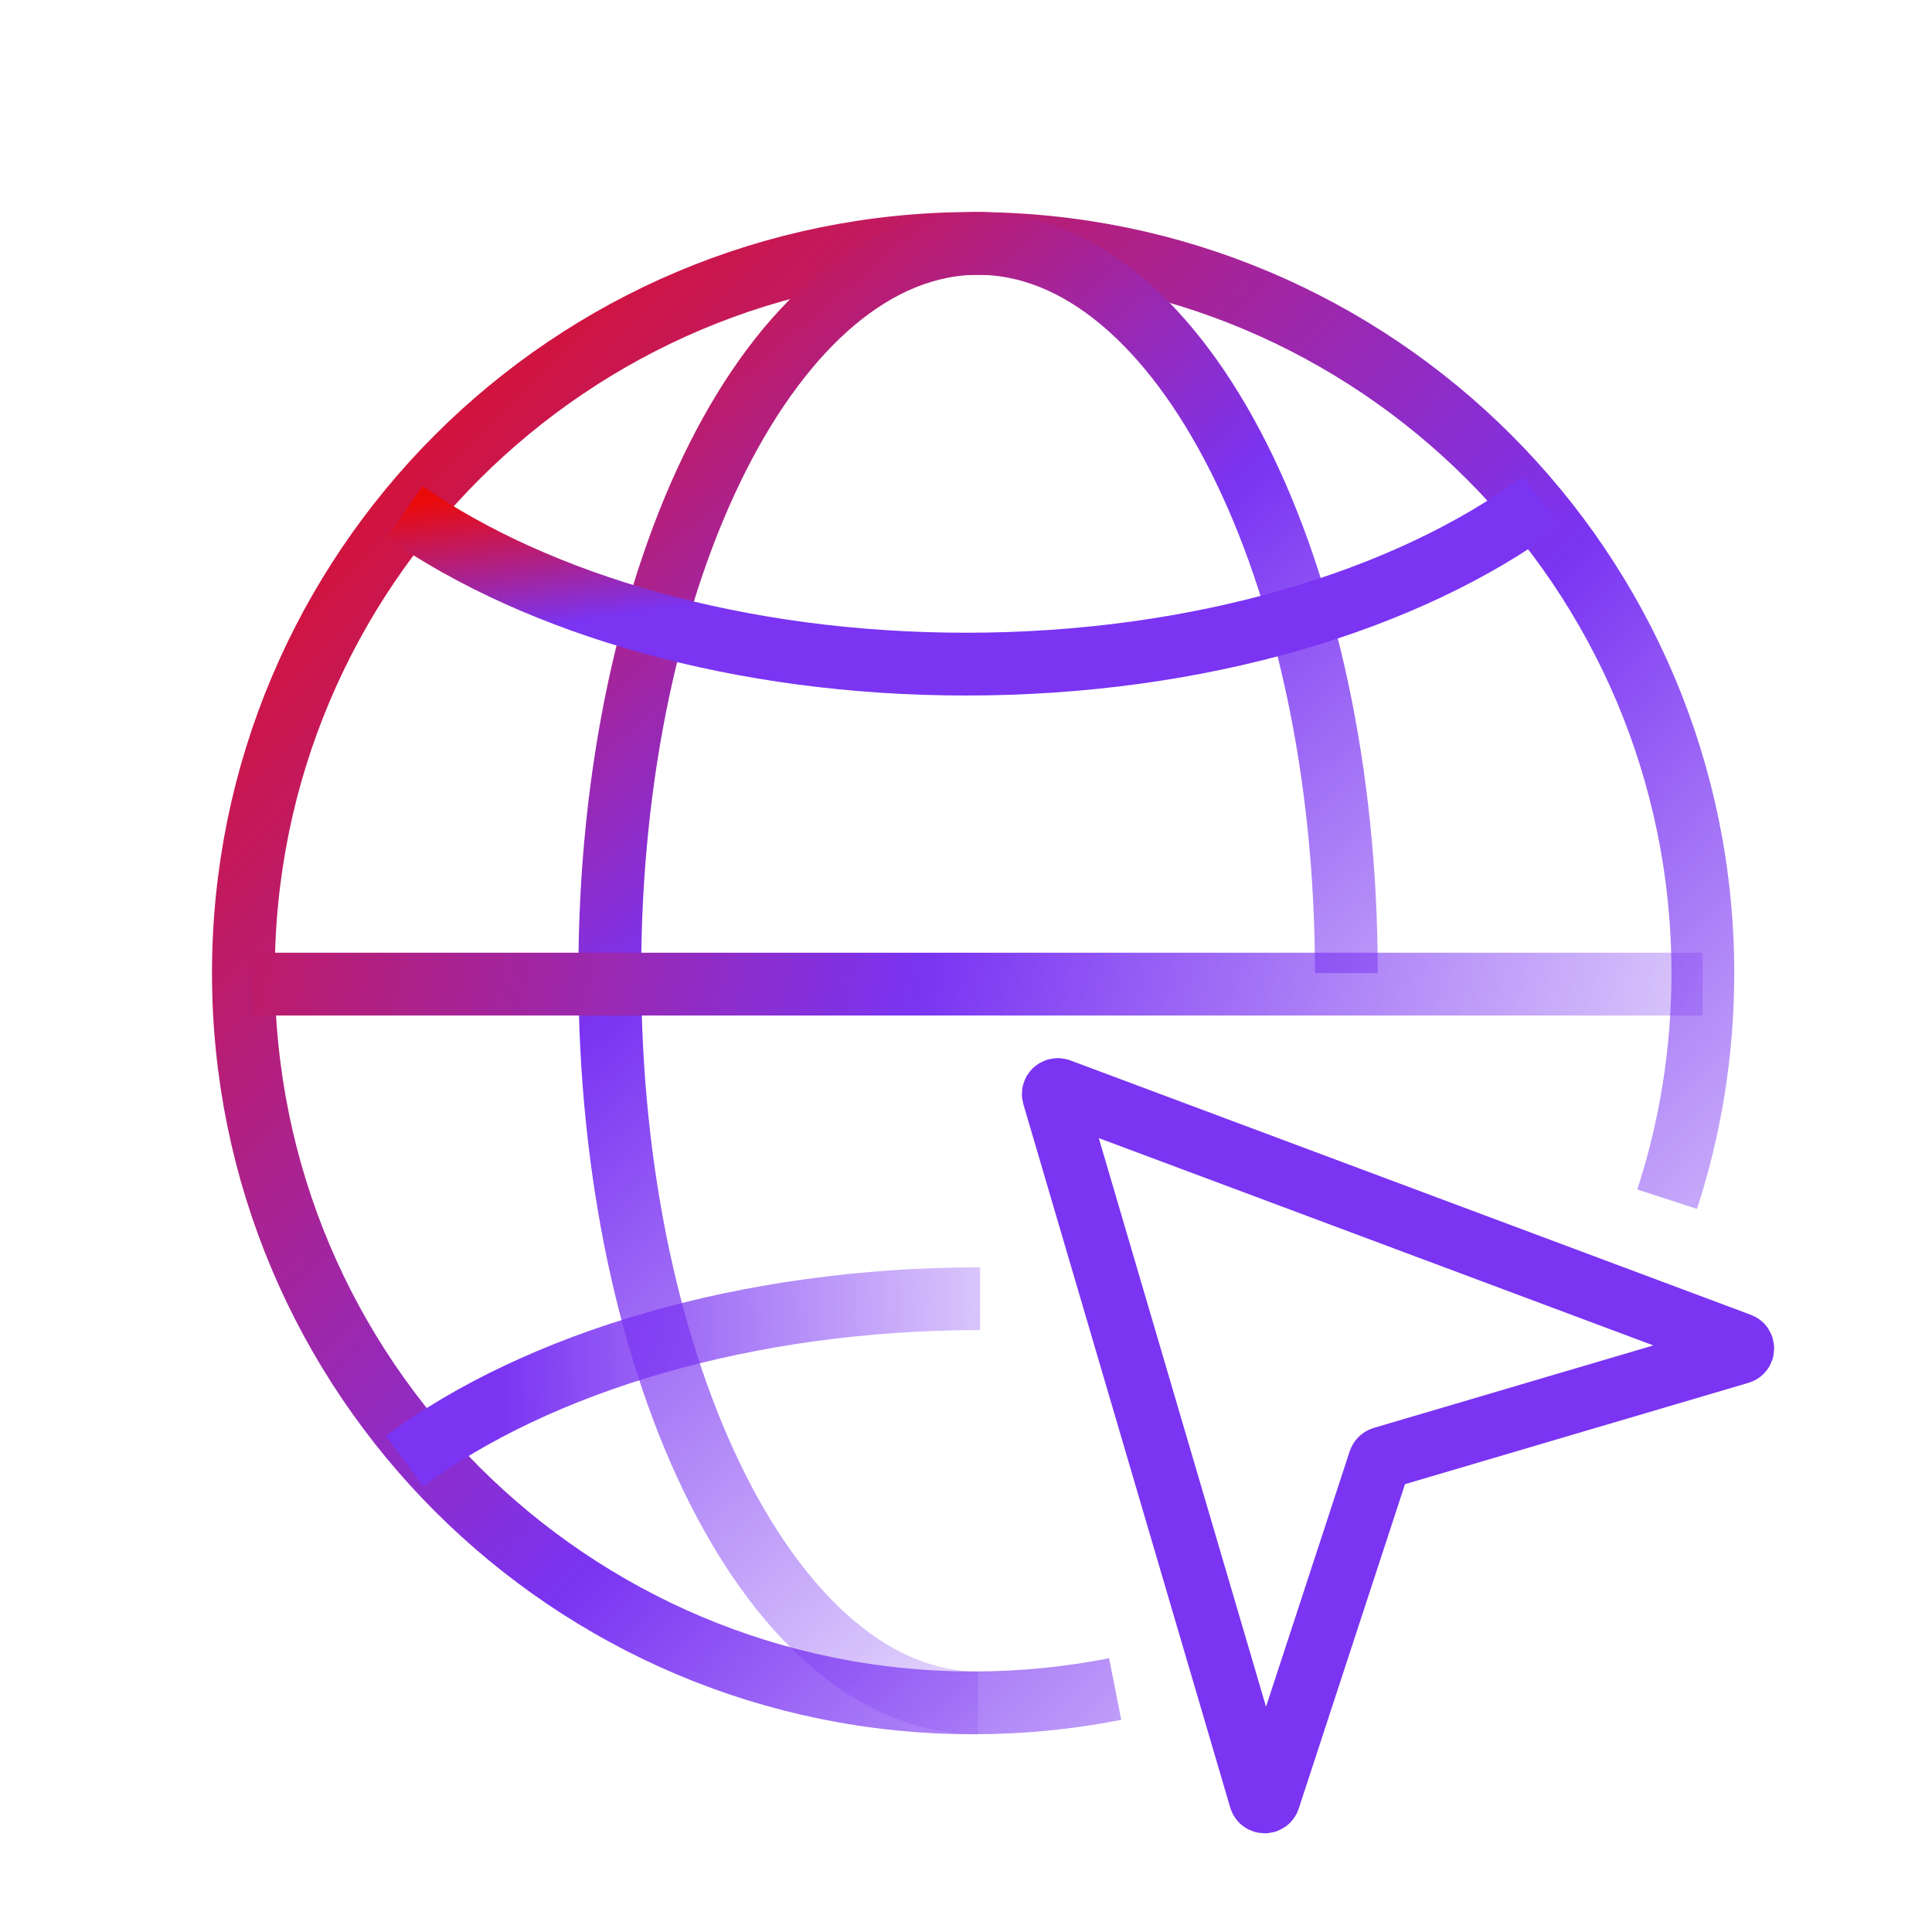
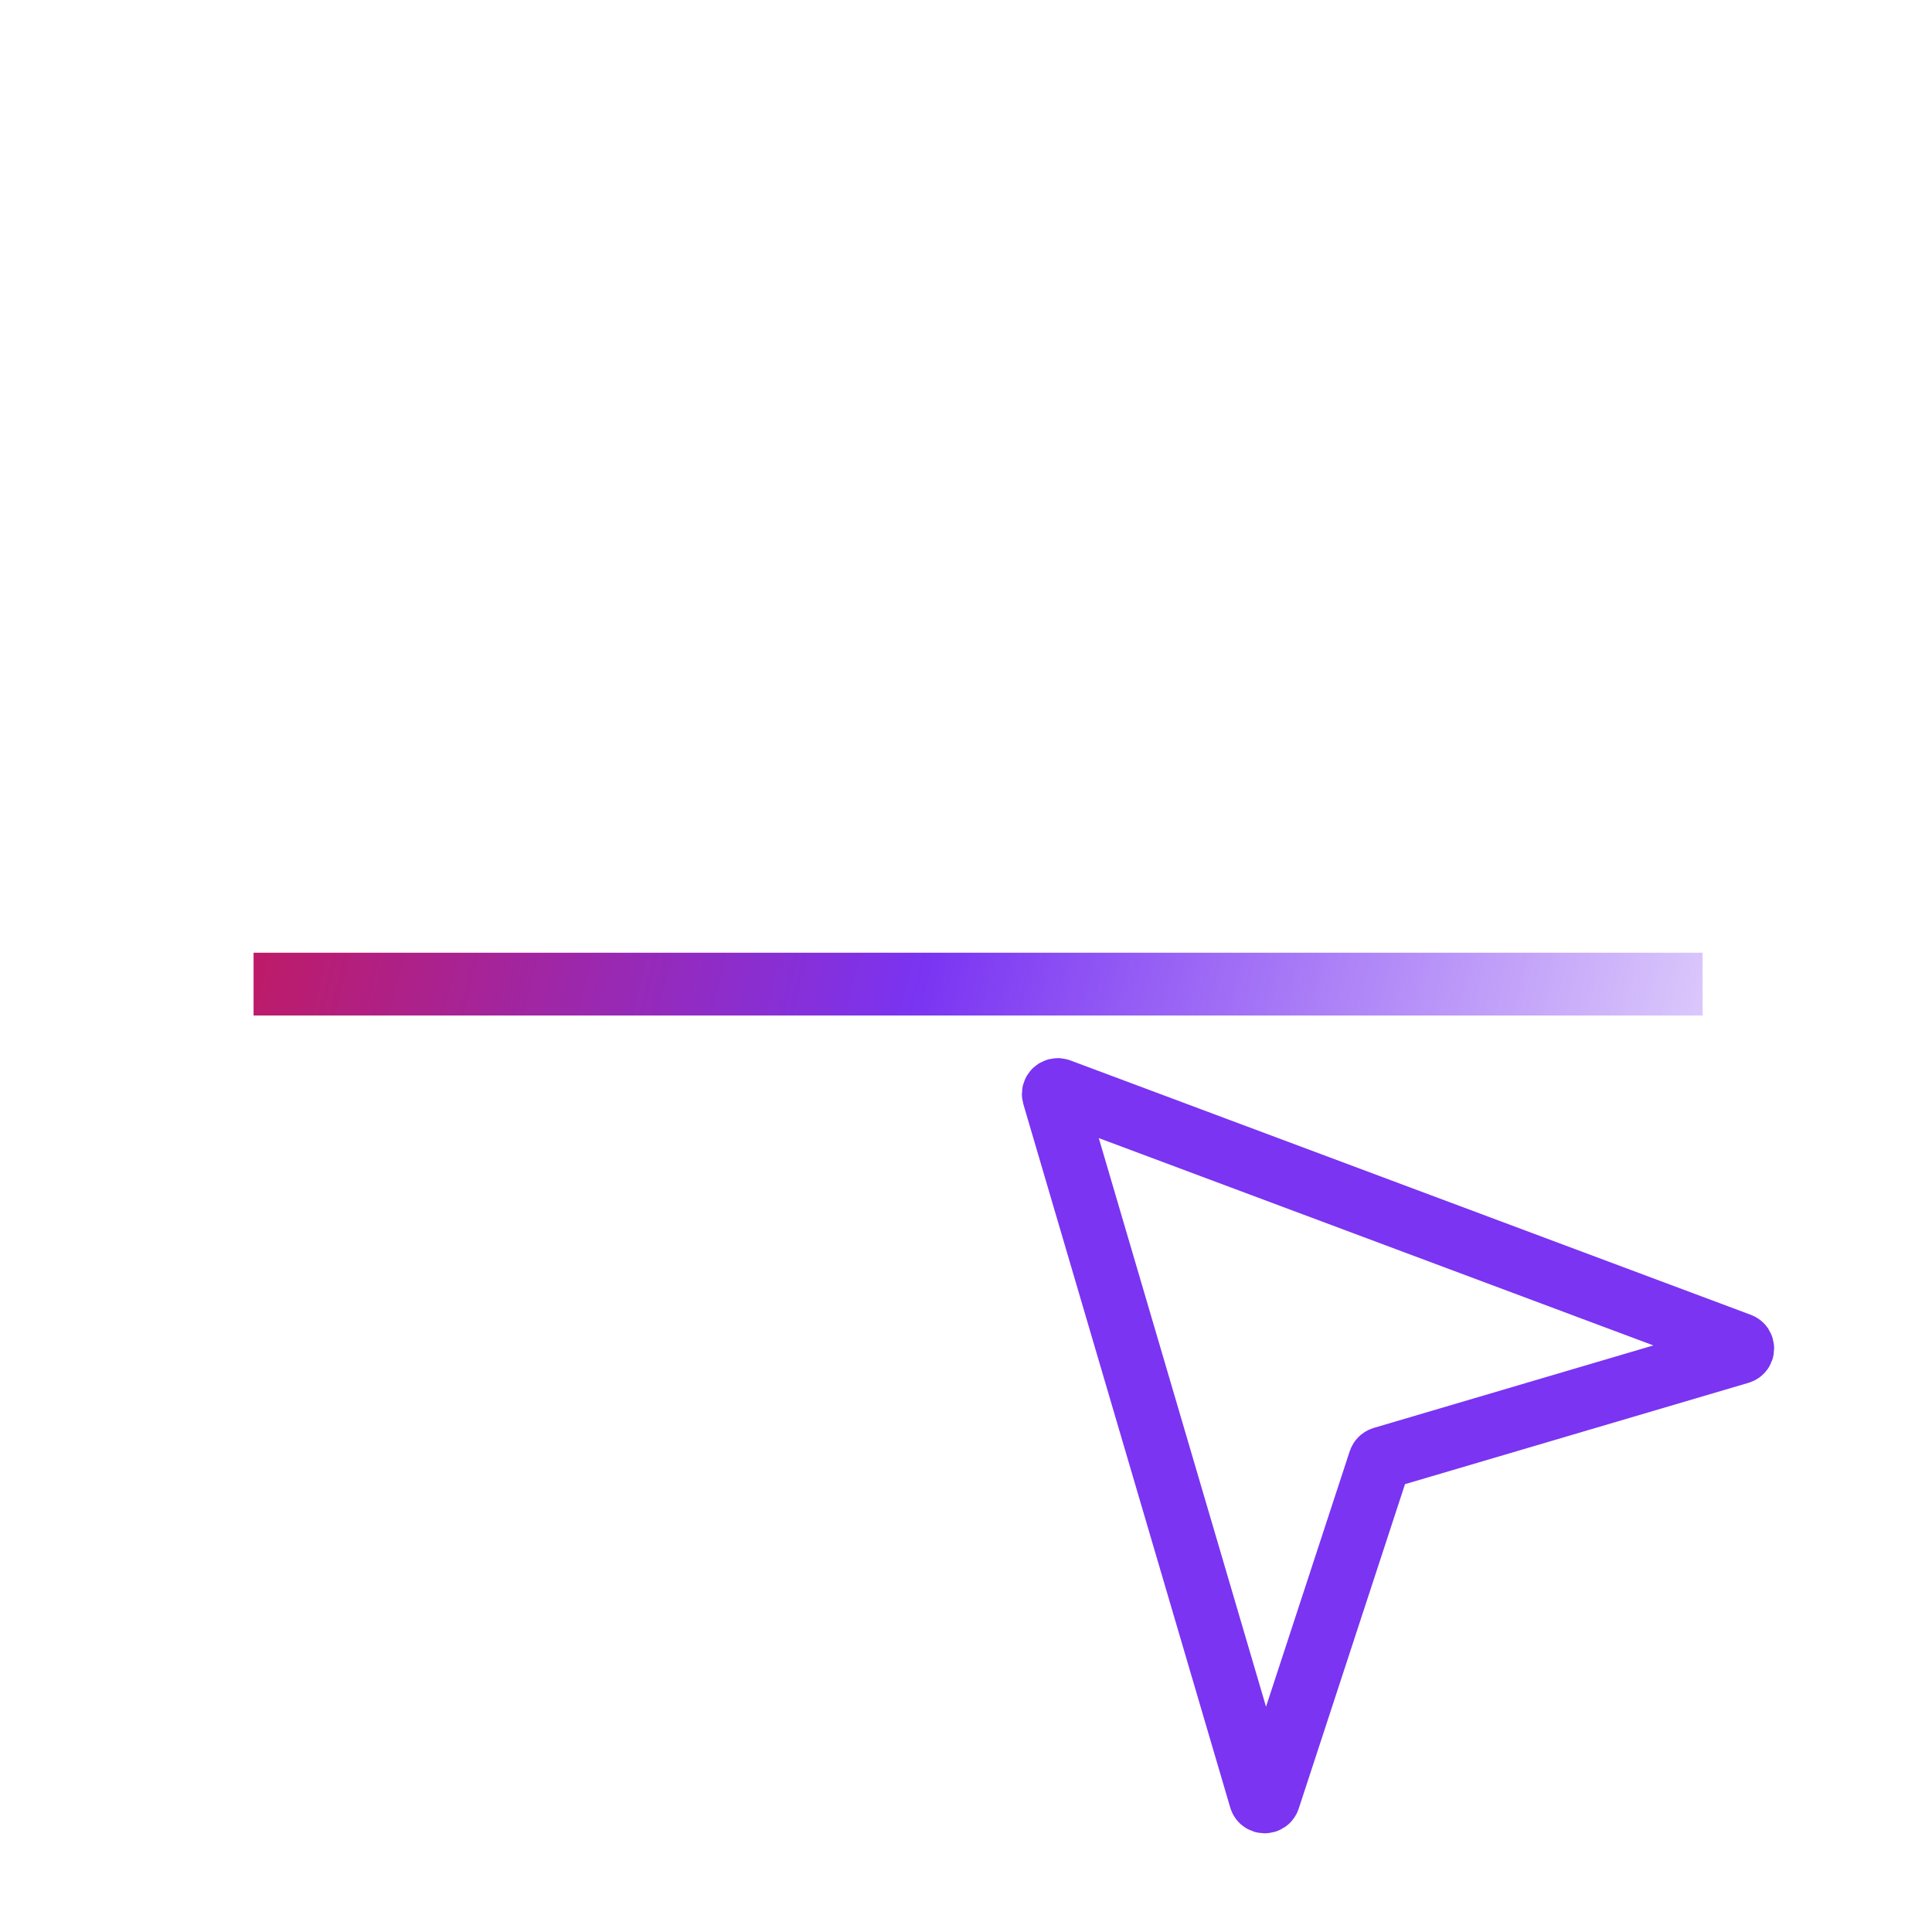
<svg xmlns="http://www.w3.org/2000/svg" width="48" height="48" viewBox="0 0 48 48" fill="none">
-   <path d="M27.706 41.964C26.564 42.189 25.384 42.307 24.177 42.307C14.164 42.307 6.047 34.19 6.047 24.177C6.047 14.165 14.164 6.048 24.177 6.048C34.19 6.048 42.307 14.165 42.307 24.177C42.307 26.138 41.995 28.026 41.42 29.794" stroke="url(#paint0_linear_3230_15474)" stroke-width="1.56" />
-   <path d="M33.45 24.177C33.45 14.165 29.353 6.048 24.3 6.048C19.247 6.048 15.15 14.165 15.15 24.177C15.15 34.19 19.247 42.307 24.3 42.307" stroke="url(#paint1_linear_3230_15474)" stroke-width="1.56" />
  <path d="M6.3 24.45H42.3" stroke="url(#paint2_linear_3230_15474)" stroke-width="1.56" />
  <path d="M43.226 33.397L26.318 27.076C26.233 27.044 26.147 27.123 26.173 27.211L31.313 44.688C31.344 44.793 31.491 44.795 31.525 44.692L34.275 36.297C34.287 36.263 34.315 36.236 34.349 36.225L43.219 33.608C43.321 33.578 43.326 33.435 43.226 33.397Z" stroke="#7A34F2" stroke-width="1.56" />
-   <path d="M38.301 12.466C34.979 14.921 29.808 16.5 24 16.5C18.393 16.5 13.379 15.028 10.05 12.717" stroke="url(#paint3_linear_3230_15474)" stroke-width="1.56" />
-   <path d="M24.351 32.266C18.543 32.266 13.372 33.844 10.05 36.3" stroke="url(#paint4_linear_3230_15474)" stroke-width="1.56" />
  <defs>
    <linearGradient id="paint0_linear_3230_15474" x1="6.047" y1="1.994" x2="45.906" y2="40.527" gradientUnits="userSpaceOnUse">
      <stop offset="0.058" stop-color="#EB0A0A" />
      <stop offset="0.575" stop-color="#7A34F2" />
      <stop offset="1" stop-color="#7A34F2" stop-opacity="0" />
    </linearGradient>
    <linearGradient id="paint1_linear_3230_15474" x1="10.5" y1="3.3" x2="38.297" y2="36.131" gradientUnits="userSpaceOnUse">
      <stop offset="0.058" stop-color="#EB0A0A" />
      <stop offset="0.459" stop-color="#7A34F2" />
      <stop offset="1" stop-color="#7A34F2" stop-opacity="0" />
    </linearGradient>
    <linearGradient id="paint2_linear_3230_15474" x1="-0.3" y1="-9.3" x2="54.817" y2="4.166" gradientUnits="userSpaceOnUse">
      <stop offset="0.058" stop-color="#EB0A0A" />
      <stop offset="0.538" stop-color="#7A34F2" />
      <stop offset="1" stop-color="#7A34F2" stop-opacity="0" />
    </linearGradient>
    <linearGradient id="paint3_linear_3230_15474" x1="10.05" y1="12.015" x2="11.332" y2="20.699" gradientUnits="userSpaceOnUse">
      <stop offset="0.058" stop-color="#EB0A0A" />
      <stop offset="0.459" stop-color="#7A34F2" />
    </linearGradient>
    <linearGradient id="paint4_linear_3230_15474" x1="12.3" y1="33.6" x2="29.175" y2="33.075" gradientUnits="userSpaceOnUse">
      <stop stop-color="#7A34F2" />
      <stop offset="1" stop-color="#7A34F2" stop-opacity="0" />
    </linearGradient>
  </defs>
</svg>